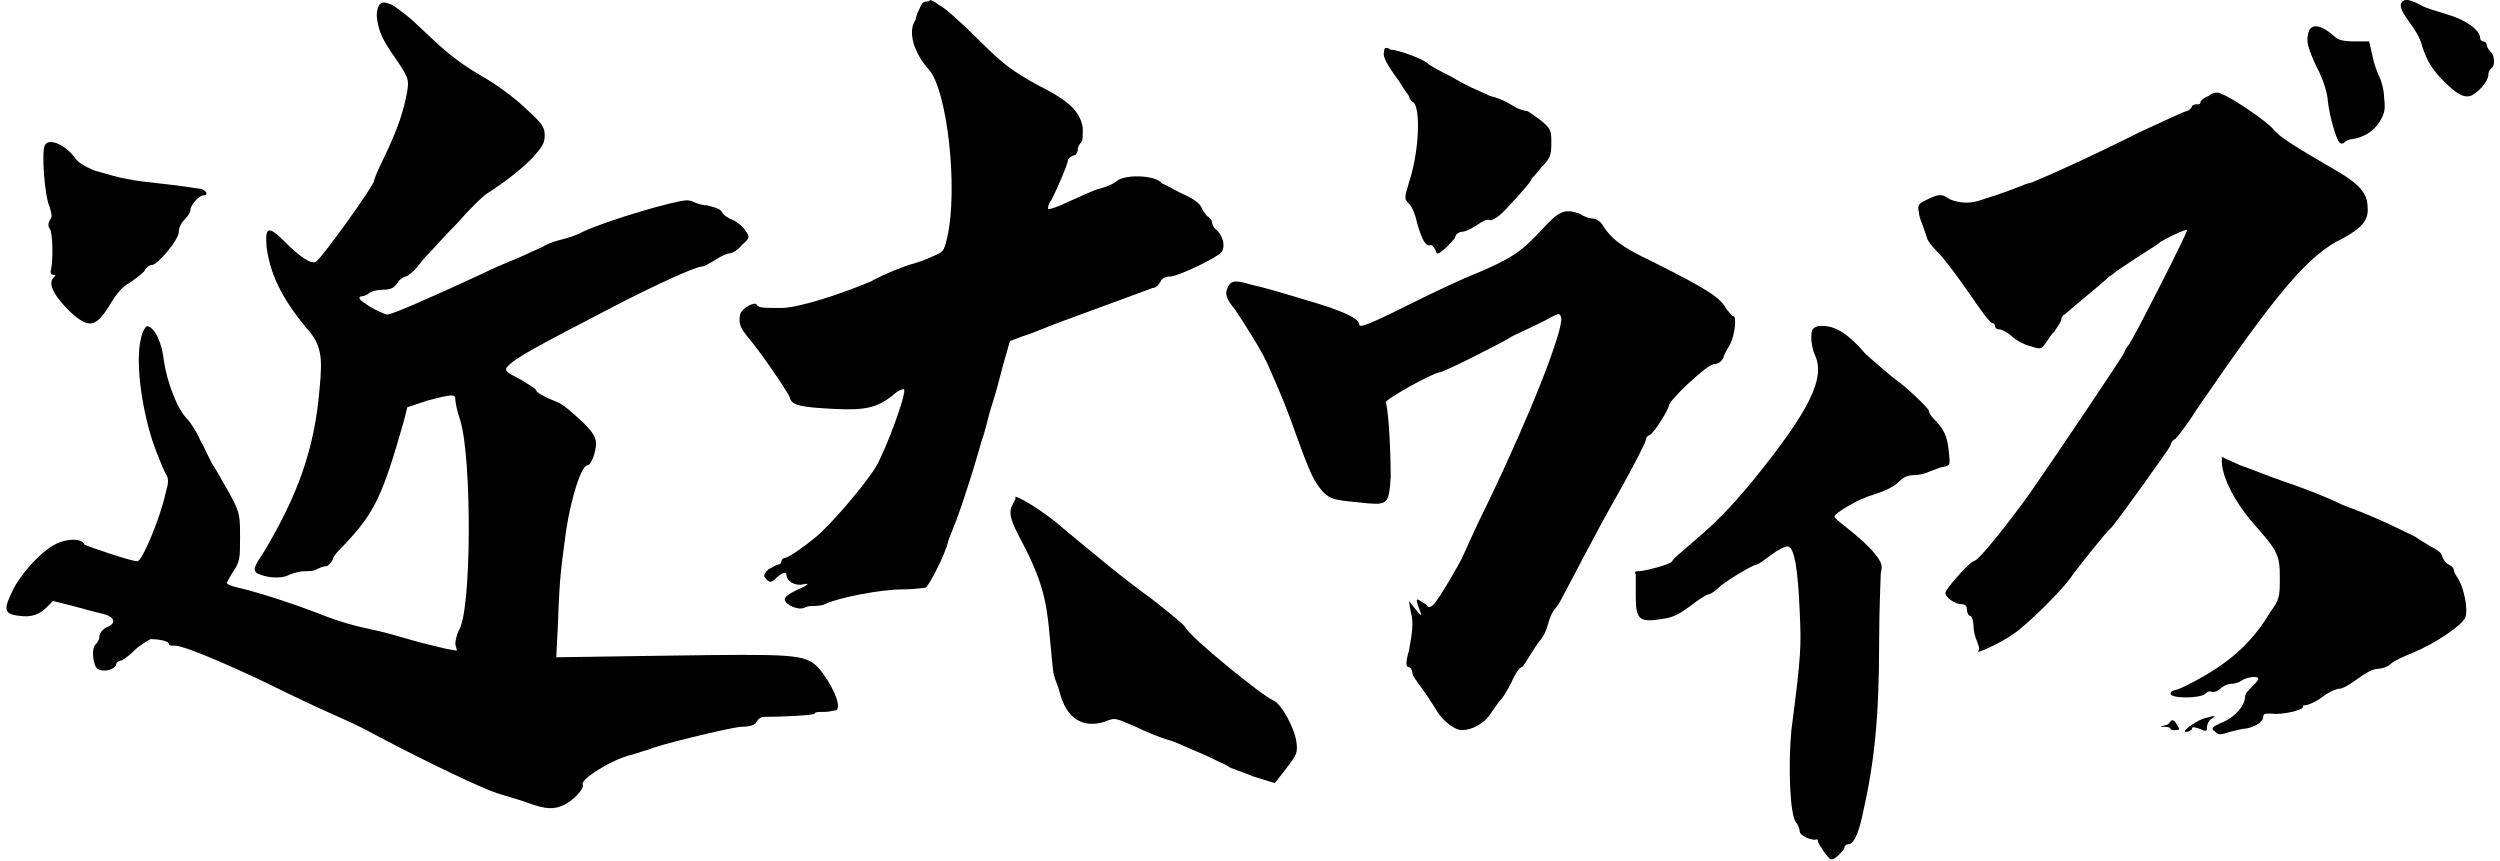
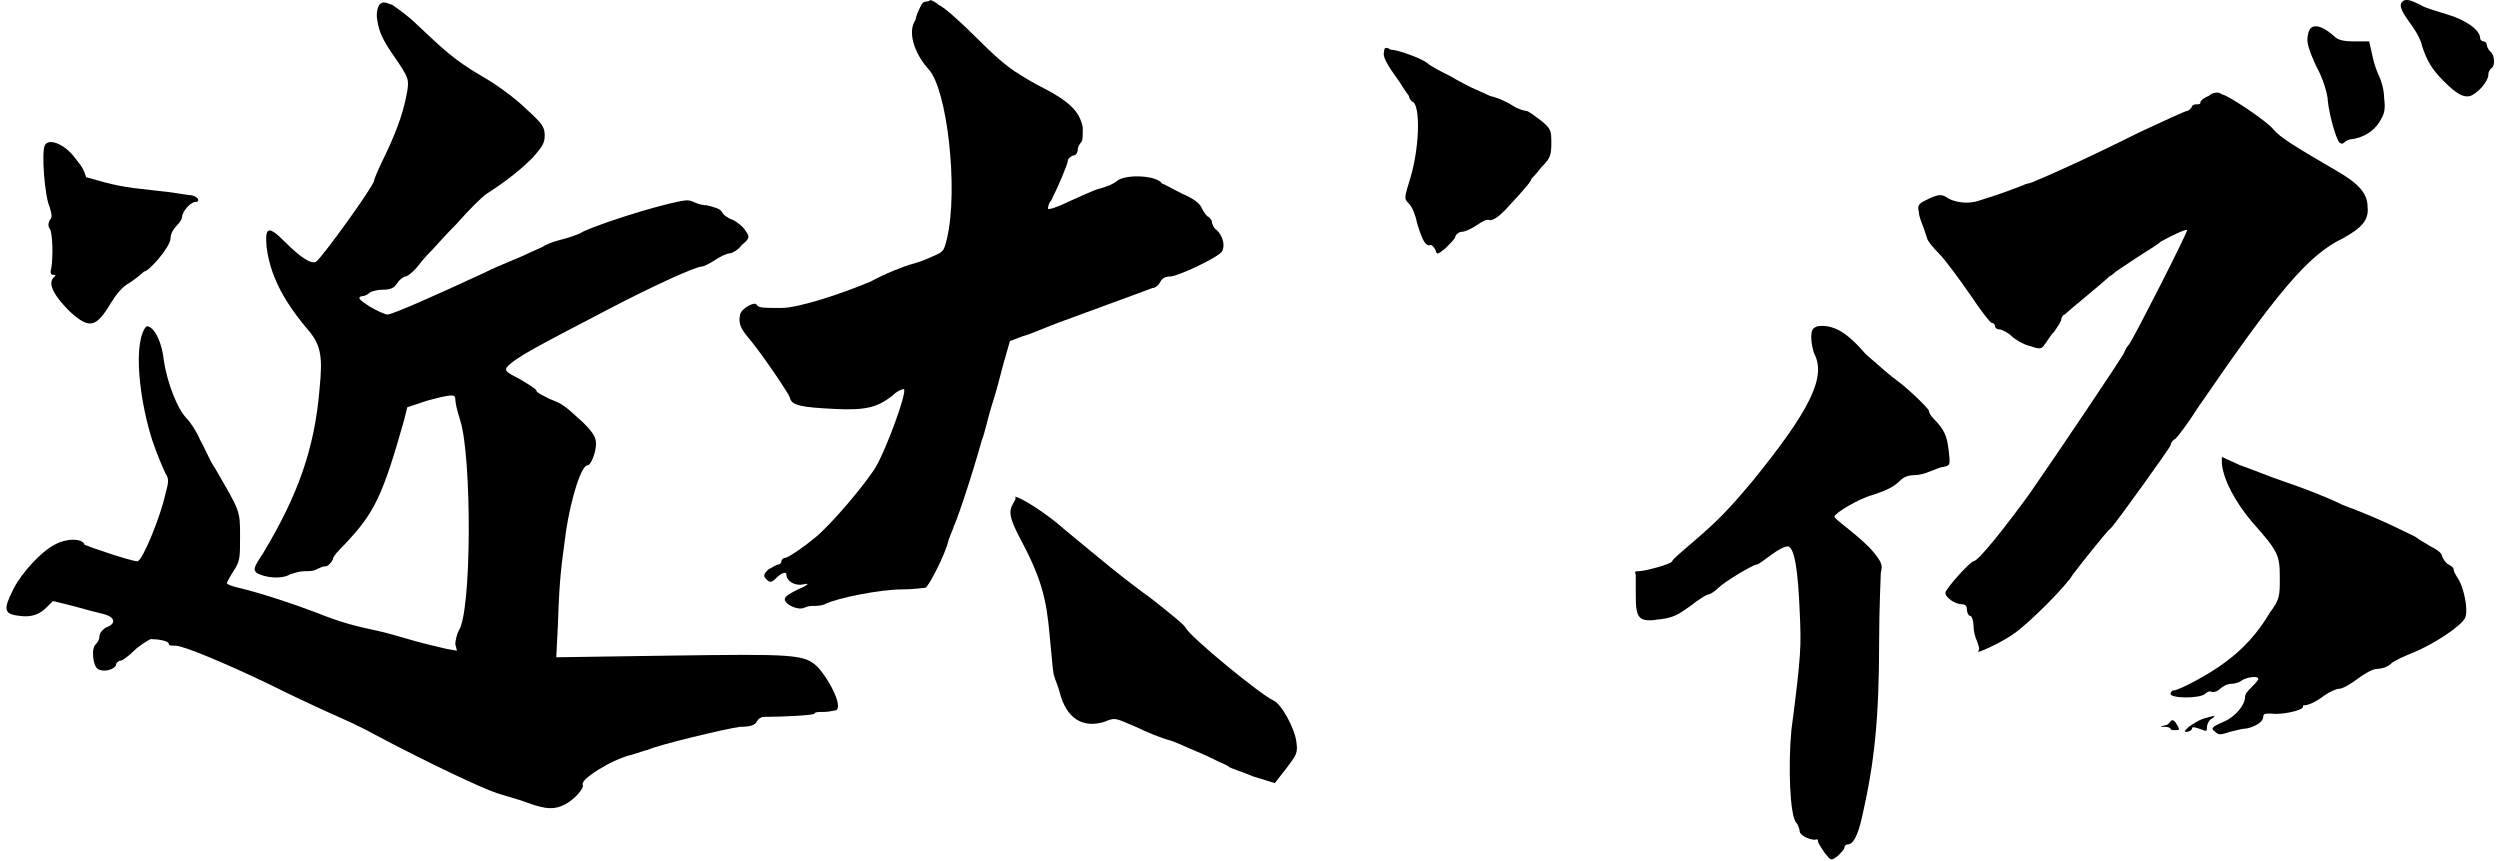
<svg xmlns="http://www.w3.org/2000/svg" version="1.1" id="レイヤー_1" x="0px" y="0px" width="151px" height="52px" viewBox="0 0 151 52" enable-background="new 0 0 151 52" xml:space="preserve">
  <g>
    <path fill-rule="evenodd" clip-rule="evenodd" d="M22.9,0.3c-0.1,0.2-0.2,0.5-0.1,1c0.1,0.6,0.3,1.1,1,2.1c0.9,1.3,0.9,1.4,0.8,2.1   c-0.2,1.1-0.5,2.1-1.3,3.8c-0.4,0.8-0.7,1.5-0.7,1.6c0,0.3-3.1,4.6-3.5,4.9c-0.3,0.2-1-0.3-1.9-1.2c-1-1-1.2-0.9-1.1,0.3   c0.2,1.6,0.9,3.1,2.4,4.9c0.9,1,1,1.7,0.8,3.7c-0.3,3.6-1.3,6.4-3.4,9.9c-0.6,0.9-0.6,1-0.4,1.2c0.5,0.3,1.5,0.4,2,0.1   c0.3-0.1,0.6-0.2,0.9-0.2s0.5,0,0.7-0.1c0.2-0.1,0.4-0.2,0.6-0.2c0.1,0,0.3-0.2,0.4-0.4c0-0.2,0.4-0.6,0.7-0.9   c1.8-1.9,2.3-2.9,3.6-7.5l0.2-0.8l1.2-0.4c1.5-0.4,1.7-0.4,1.7-0.1c0,0.2,0.1,0.7,0.3,1.3c0.7,2.2,0.7,11.6-0.1,12.7   c-0.1,0.2-0.2,0.6-0.2,0.8l0.1,0.4L27,39.2c-0.4-0.1-1.3-0.3-2-0.5c-0.7-0.2-1.7-0.5-2.2-0.6c-1.4-0.3-2.2-0.5-3.7-1.1   c-1.3-0.5-3.4-1.2-4.7-1.5c-0.4-0.1-0.7-0.2-0.7-0.3c0,0,0.2-0.4,0.4-0.7c0.4-0.6,0.4-0.8,0.4-2.1c0-1.6,0-1.5-1.5-4.1   c-0.3-0.4-0.6-1.2-0.9-1.7c-0.2-0.5-0.6-1.1-0.8-1.3c-0.6-0.6-1.2-2.2-1.4-3.5c-0.1-1-0.5-2-1-2.1c-0.1,0-0.3,0.3-0.4,0.8   c-0.3,1.3,0,3.9,0.7,6.1c0.3,0.9,0.7,1.8,0.8,2c0.2,0.3,0.2,0.5,0,1.2c-0.3,1.4-1.4,4.1-1.7,4.1c-0.4,0-3-0.9-3.2-1   C5,32.5,4,32.5,3.3,32.9c-0.8,0.4-2,1.7-2.5,2.7c-0.6,1.2-0.6,1.5,0.4,1.6c0.7,0.1,1.2-0.1,1.6-0.5l0.4-0.4l1.2,0.3   c0.7,0.2,1.5,0.4,1.9,0.5c0.7,0.2,0.7,0.6,0.1,0.8C6.1,38.1,6,38.3,6,38.5c0,0.1-0.1,0.3-0.2,0.4c-0.3,0.2-0.2,1.3,0.1,1.5   c0.3,0.2,0.9,0.1,1.1-0.2C7,40,7.2,39.9,7.3,39.9c0.1,0,0.5-0.3,0.8-0.6c0.3-0.3,0.8-0.6,1-0.7c0.4,0,1.1,0.1,1.1,0.3   c0,0.1,0.2,0.1,0.4,0.1c0.5,0,3.1,1.1,5.6,2.3c1.2,0.6,2.9,1.4,3.8,1.8c0.9,0.4,2,0.9,2.5,1.2c3.6,1.9,6.6,3.3,7.5,3.6   c0.6,0.2,1.4,0.4,1.9,0.6c1.1,0.4,1.6,0.4,2.2,0.1c0.6-0.3,1.2-1,1.1-1.2c-0.2-0.3,1.7-1.5,2.9-1.8c0.4-0.1,0.9-0.3,1-0.3   c0.6-0.3,4.8-1.3,5.6-1.4c0.6,0,0.9-0.1,1-0.3c0.1-0.2,0.3-0.3,0.4-0.3c1.2,0,3.1-0.1,3.1-0.2c0-0.1,0.3-0.1,0.6-0.1   c0.3,0,0.6-0.1,0.7-0.1c0.4-0.2-0.3-1.7-1.1-2.6c-0.8-0.8-1.5-0.8-9-0.7l-6.8,0.1l0.1-2c0.1-3,0.2-3.4,0.5-5.7   c0.3-1.9,0.9-3.9,1.3-3.9c0.2,0,0.5-0.8,0.5-1.3c0-0.4-0.2-0.7-0.8-1.3c-1.1-1-1.2-1.1-2-1.4c-0.4-0.2-0.8-0.4-0.8-0.5   c0-0.1-0.5-0.4-1-0.7c-0.8-0.4-0.9-0.5-0.8-0.7c0.5-0.6,1.9-1.3,6.3-3.6c2.5-1.3,5.1-2.5,5.5-2.5c0.1,0,0.5-0.2,0.8-0.4   c0.3-0.2,0.7-0.4,0.9-0.4c0.1,0,0.5-0.2,0.7-0.5c0.5-0.4,0.5-0.5,0.2-0.9c-0.1-0.2-0.5-0.5-0.7-0.6c-0.3-0.1-0.6-0.3-0.7-0.5   c-0.1-0.2-0.5-0.3-0.9-0.4c-0.4,0-0.8-0.2-0.8-0.2s-0.2-0.1-0.4-0.1c-0.7,0-4.8,1.2-6.3,1.9c-0.3,0.2-1,0.4-1.4,0.5   c-0.4,0.1-0.9,0.3-1,0.4c-0.2,0.1-0.7,0.3-1.1,0.5c-0.4,0.2-1.5,0.6-2.5,1.1c-2.8,1.3-5.5,2.5-5.8,2.5c-0.1,0-0.6-0.2-1.1-0.5   c-0.6-0.4-0.7-0.5-0.5-0.6c0.2,0,0.4-0.1,0.5-0.2c0.1-0.1,0.5-0.2,0.8-0.2c0.5,0,0.7-0.1,0.9-0.4c0.1-0.2,0.4-0.4,0.5-0.4   c0.1,0,0.5-0.3,0.8-0.7s0.7-0.8,0.8-0.9c0.1-0.1,0.8-0.9,1.5-1.6c0.7-0.8,1.5-1.6,1.8-1.8c1.4-0.9,2.2-1.6,2.8-2.2   c0.5-0.6,0.7-0.8,0.7-1.3c0-0.5-0.1-0.7-1.1-1.6c-0.6-0.6-1.8-1.5-2.7-2c-1.7-1-2.3-1.6-3.9-3.1c-0.5-0.5-1.2-1-1.5-1.2   C23.2,0.1,23.1,0.1,22.9,0.3z" />
    <path fill-rule="evenodd" clip-rule="evenodd" d="M55.9,0.1c-0.2,0-0.3,0.3-0.4,0.5c-0.1,0.2-0.2,0.5-0.2,0.6c-0.5,0.7-0.1,2,0.8,3   c1.1,1.2,1.8,7.2,1.1,10.2c-0.2,0.8-0.2,0.8-0.9,1.1c-0.4,0.2-1,0.4-1.4,0.5c-0.3,0.1-1.4,0.5-2.3,1c-1.9,0.8-4.4,1.6-5.4,1.6   c-1.1,0-1.4,0-1.5-0.2c-0.1-0.2-0.9,0.2-1,0.6c-0.1,0.5,0,0.8,0.5,1.4c0.7,0.8,2.4,3.3,2.5,3.6c0.1,0.5,0.7,0.6,2.7,0.7   c1.9,0.1,2.6-0.1,3.5-0.8c0.3-0.3,0.6-0.4,0.7-0.4c0.2,0.2-1.1,3.7-1.7,4.7c-0.6,1-2.7,3.5-3.7,4.3c-0.6,0.5-1.6,1.2-1.8,1.2   c-0.1,0-0.2,0.1-0.2,0.2c0,0.1-0.1,0.2-0.2,0.2c-0.1,0-0.4,0.2-0.6,0.3c-0.3,0.3-0.3,0.4-0.1,0.6c0.2,0.2,0.3,0.2,0.6-0.1   c0.3-0.3,0.6-0.4,0.6-0.2c0,0.4,0.5,0.7,1,0.6c0.4-0.1,0.4,0-0.3,0.3c-0.4,0.2-0.8,0.4-0.8,0.6c0,0.3,0.8,0.7,1.2,0.5   c0.2-0.1,0.4-0.1,0.5-0.1c0.1,0,0.5,0,0.7-0.1c0.8-0.4,3.4-0.9,4.7-0.9c0.7,0,1.3-0.1,1.4-0.1c0.2-0.1,1.2-2,1.4-2.9   c0.1-0.3,0.3-0.7,0.3-0.8c0.1-0.1,1-2.7,1.7-5.2c0.2-0.5,0.4-1.5,0.6-2.1c0.2-0.6,0.5-1.7,0.7-2.5l0.4-1.4l0.8-0.3   c0.4-0.1,1.3-0.5,2.1-0.8c1.6-0.6,5.2-1.9,5.7-2.1c0.2,0,0.4-0.2,0.5-0.4c0.1-0.2,0.3-0.3,0.6-0.3c0.4,0,2.8-1.1,3.1-1.5   c0.2-0.3,0.1-0.9-0.3-1.3c-0.2-0.1-0.3-0.4-0.3-0.5c0-0.1-0.1-0.2-0.2-0.3c-0.1,0-0.3-0.3-0.4-0.5c-0.1-0.3-0.5-0.6-1.2-0.9   c-0.6-0.3-1.1-0.6-1.2-0.6c-0.3-0.5-2.1-0.6-2.7-0.2c-0.2,0.2-0.7,0.4-1.1,0.5s-1.2,0.5-1.9,0.8c-0.6,0.3-1.2,0.5-1.2,0.4   c0,0,0-0.3,0.2-0.5c0.4-0.8,1-2.2,1-2.4c0-0.1,0.1-0.2,0.3-0.3c0.2,0,0.3-0.2,0.3-0.4c0-0.1,0.1-0.3,0.2-0.4   c0.1-0.1,0.1-0.4,0.1-0.9c-0.2-1-0.8-1.6-2.8-2.6c-1.4-0.8-1.9-1.1-3.5-2.7c-1-1-2.1-2-2.4-2.1C56.5,0.1,56.2,0,56.2,0   C56.2,0,56.1,0.1,55.9,0.1z" />
    <path fill-rule="evenodd" clip-rule="evenodd" d="M145.1,0.1c-0.2,0.2-0.1,0.5,0.4,1.2c0.3,0.4,0.7,1,0.8,1.5   c0.3,0.9,0.6,1.4,1.3,2.1c0.8,0.8,1.2,1,1.6,0.9c0.5-0.2,1.1-0.9,1.1-1.3c0-0.2,0.1-0.3,0.2-0.4c0.2-0.1,0.2-0.8-0.1-1   c-0.1-0.1-0.2-0.3-0.2-0.4c0-0.1-0.1-0.2-0.2-0.2c-0.1,0-0.2-0.1-0.2-0.2c0-0.5-0.9-1.1-1.9-1.4c-0.6-0.2-1.4-0.4-1.7-0.6   C145.6,0,145.3-0.1,145.1,0.1z" />
    <path fill-rule="evenodd" clip-rule="evenodd" d="M139.4,2.1c-0.1,0.4,0,0.8,0.5,1.9c0.4,0.7,0.7,1.7,0.7,2.1   c0.1,0.9,0.5,2.3,0.7,2.5c0.1,0.1,0.2,0.1,0.3,0c0.1-0.1,0.3-0.2,0.5-0.2c0.6-0.1,1.2-0.4,1.6-1c0.3-0.5,0.4-0.7,0.3-1.5   c0-0.5-0.2-1.1-0.3-1.3c-0.1-0.2-0.3-0.7-0.4-1.2l-0.2-0.9h-0.9c-0.7,0-1-0.1-1.2-0.3C140.1,1.4,139.5,1.4,139.4,2.1z" />
    <path fill-rule="evenodd" clip-rule="evenodd" d="M83.6,3.1c-0.1,0.3,0.1,0.7,0.9,1.8c0.3,0.5,0.6,0.9,0.6,0.9   c0,0.1,0.1,0.3,0.3,0.4c0.4,0.5,0.3,2.8-0.2,4.5c-0.4,1.3-0.4,1.3-0.1,1.6c0.2,0.2,0.4,0.7,0.5,1.2c0.3,1,0.5,1.4,0.8,1.3   c0.1,0,0.2,0.1,0.3,0.3c0.1,0.3,0.1,0.3,0.6-0.1c0.3-0.3,0.6-0.6,0.6-0.7c0-0.1,0.2-0.3,0.4-0.3c0.2,0,0.6-0.2,0.9-0.4   c0.3-0.2,0.6-0.4,0.8-0.3c0.2,0,0.5-0.2,0.9-0.6c1.4-1.5,1.6-1.8,1.6-1.9c0,0,0.3-0.3,0.6-0.7c0.5-0.5,0.6-0.7,0.6-1.4   c0-0.8,0-0.9-0.6-1.4c-0.4-0.3-0.8-0.6-0.9-0.6c-0.1,0-0.5-0.1-0.8-0.3c-0.3-0.2-0.9-0.5-1.4-0.6c-0.4-0.2-0.9-0.4-1.1-0.5   c-0.2-0.1-0.8-0.4-1.3-0.7c-0.6-0.3-1.2-0.6-1.4-0.8c-0.4-0.3-1.8-0.8-2.2-0.8C83.7,2.8,83.6,2.9,83.6,3.1z" />
    <path fill-rule="evenodd" clip-rule="evenodd" d="M133.4,5.8c-0.3,0.1-0.5,0.3-0.5,0.4c0,0.1-0.1,0.1-0.2,0.1c-0.1,0-0.2,0-0.3,0.1   c0,0.1-0.2,0.3-0.3,0.3c-0.1,0-1.4,0.6-2.9,1.3c-3.4,1.7-5.7,2.7-6.2,2.9c-0.2,0.1-0.5,0.2-0.6,0.2c-0.2,0.1-1.8,0.7-2.5,0.9   c-0.3,0.1-0.6,0.2-0.7,0.2c-0.5,0.1-1.1,0-1.5-0.2c-0.4-0.3-0.6-0.3-1.4,0.1c-0.4,0.2-0.5,0.3-0.4,0.7c0,0.3,0.2,0.7,0.3,1   c0.1,0.3,0.2,0.6,0.2,0.6c0,0.1,0.3,0.5,0.7,0.9c0.4,0.4,1.2,1.5,1.9,2.5c0.6,0.9,1.2,1.7,1.3,1.7c0.1,0,0.2,0.1,0.2,0.2   c0,0.1,0.1,0.2,0.3,0.2c0.1,0,0.5,0.2,0.7,0.4c0.2,0.2,0.7,0.5,1.1,0.6c0.6,0.2,0.7,0.2,0.9-0.1c0.1-0.1,0.3-0.5,0.6-0.8   c0.2-0.3,0.4-0.6,0.4-0.7c0-0.1,0.1-0.3,0.2-0.3c0.1-0.1,0.7-0.6,1.3-1.1c0.6-0.5,1.2-1,1.4-1.2c0.2-0.1,0.4-0.3,0.4-0.3   c0,0,0.6-0.4,1.2-0.8c0.6-0.4,1.3-0.8,1.5-1c0.7-0.4,1.6-0.8,1.6-0.7c0,0.2-3.1,6.3-3.5,6.9c-0.2,0.2-0.3,0.5-0.3,0.5   c0,0.1-4.1,6.2-5.7,8.5c-1.3,1.8-3.1,4.1-3.4,4.1c-0.3,0.1-1.7,1.7-1.7,1.9c0,0.3,0.6,0.7,1,0.7c0.2,0,0.3,0.1,0.3,0.3   c0,0.2,0.1,0.4,0.2,0.4c0.1,0,0.2,0.3,0.2,0.6c0,0.3,0.1,0.7,0.2,0.9c0.1,0.3,0.2,0.5,0.1,0.6c-0.3,0.3,1.4-0.5,2.1-1   c0.9-0.6,3.2-2.9,3.6-3.6c0.3-0.4,2.1-2.7,2.3-2.8c0.3-0.3,3.6-4.9,3.6-5c0-0.1,0.1-0.3,0.3-0.4c0.2-0.2,0.8-1,1.3-1.8   c4.8-7,6.7-9.3,8.8-10.3c1.1-0.6,1.6-1.1,1.5-1.9c0-0.8-0.5-1.4-1.9-2.2c-2.4-1.4-3.4-2-3.8-2.5c-0.4-0.5-2.8-2.1-3.1-2.1   C134,5.5,133.6,5.6,133.4,5.8z" />
-     <path fill-rule="evenodd" clip-rule="evenodd" d="M2.7,8.8C2.5,9.2,2.7,11.9,3,12.5c0.1,0.4,0.2,0.6,0,0.8c-0.1,0.2-0.1,0.4,0,0.5   c0.2,0.3,0.2,1.8,0.1,2.4c-0.1,0.3,0,0.4,0.1,0.4c0.2,0,0.2,0,0,0.2c-0.3,0.4,0.1,1.1,1,2c1.2,1.1,1.6,1,2.5-0.5   c0.3-0.5,0.7-1,1.1-1.2c0.3-0.2,0.7-0.5,0.9-0.7C8.8,16.2,9,16,9.2,16c0.3,0,1.6-1.5,1.6-2c0-0.3,0.2-0.6,0.4-0.8   c0.2-0.2,0.3-0.4,0.3-0.5c0-0.3,0.5-0.9,0.8-0.9c0.3,0,0.2-0.3-0.2-0.4c-0.2,0-1.2-0.2-2.3-0.3c-1.9-0.2-2.4-0.3-4.1-0.8   C5,10,4.7,9.8,4.5,9.5C3.9,8.7,2.9,8.3,2.7,8.8z" />
-     <path fill-rule="evenodd" clip-rule="evenodd" d="M93.1,13.9c-1.2,1.3-1.8,1.7-3.9,2.6c-0.8,0.3-2.7,1.2-4.1,1.9   c-2.6,1.3-3,1.4-3,1.2c0-0.4-1.2-0.9-3.3-1.5c-1.3-0.4-2.7-0.8-3.2-0.9c-1-0.3-1.3-0.3-1.5,0.3c-0.1,0.3,0,0.6,0.5,1.2   c0.6,0.9,1.7,2.6,2.1,3.6c0.7,1.6,1,2.3,1.6,4c0.9,2.5,1.1,2.8,1.6,3.4c0.5,0.5,0.7,0.5,2.7,0.7c1.2,0.1,1.3,0,1.4-1.6   c0-1.2-0.1-3.9-0.3-4.5c0-0.2,2.7-1.7,3.2-1.8c0.3,0,3.8-1.8,4.3-2.1c0.1-0.1,0.6-0.3,1-0.5c0.4-0.2,1.1-0.5,1.4-0.7   c0.6-0.3,0.6-0.3,0.7,0c0.1,0.8-1.8,5.7-4.4,11.1c-0.8,1.6-1.4,3-1.5,3.2c-0.2,0.5-1.5,2.7-1.8,3c-0.2,0.2-0.3,0.2-0.4,0.1   c0-0.1-0.3-0.2-0.4-0.3c-0.3-0.2-0.3-0.1,0,0.7c0.1,0.2,0,0.2-0.3-0.2l-0.4-0.5l0.1,0.6c0.2,0.7,0.1,1.3-0.1,2.4   c-0.2,0.7-0.2,1,0,1c0.1,0,0.2,0.2,0.2,0.3c0,0.2,0.3,0.6,0.6,1c0.3,0.4,0.6,0.9,0.8,1.2c0.3,0.6,1.1,1.3,1.6,1.3   c0.6,0,1.4-0.4,1.8-1.1c0.2-0.3,0.5-0.7,0.6-0.8c0.1-0.1,0.4-0.6,0.6-1c0.2-0.5,0.5-0.9,0.6-0.9c0.1,0,0.3-0.4,0.5-0.7   c0.2-0.3,0.5-0.8,0.6-0.9c0.2-0.2,0.4-0.6,0.5-1c0.1-0.4,0.3-0.8,0.4-0.9c0.1-0.1,0.3-0.4,0.4-0.6c0.5-0.9,1.9-3.7,3.5-6.5   c0.9-1.6,1.6-3,1.6-3.1c0-0.1,0.1-0.3,0.2-0.3c0.3-0.1,1.2-1.6,1.2-1.8c0-0.3,2.2-2.4,2.7-2.5c0.3,0,0.5-0.2,0.6-0.4   c0-0.1,0.2-0.5,0.4-0.8c0.3-0.6,0.4-1.7,0.2-1.7c-0.1,0-0.2-0.2-0.4-0.4c-0.4-0.7-0.9-1.1-4.5-2.9c-1.9-0.9-2.5-1.4-3-2.2   c-0.1-0.2-0.4-0.4-0.6-0.4c-0.2,0-0.5-0.1-0.8-0.3C94.5,12.6,94.2,12.7,93.1,13.9z" />
+     <path fill-rule="evenodd" clip-rule="evenodd" d="M2.7,8.8C2.5,9.2,2.7,11.9,3,12.5c0.1,0.4,0.2,0.6,0,0.8c-0.1,0.2-0.1,0.4,0,0.5   c0.2,0.3,0.2,1.8,0.1,2.4c-0.1,0.3,0,0.4,0.1,0.4c0.2,0,0.2,0,0,0.2c-0.3,0.4,0.1,1.1,1,2c1.2,1.1,1.6,1,2.5-0.5   c0.3-0.5,0.7-1,1.1-1.2c0.3-0.2,0.7-0.5,0.9-0.7c0.3,0,1.6-1.5,1.6-2c0-0.3,0.2-0.6,0.4-0.8   c0.2-0.2,0.3-0.4,0.3-0.5c0-0.3,0.5-0.9,0.8-0.9c0.3,0,0.2-0.3-0.2-0.4c-0.2,0-1.2-0.2-2.3-0.3c-1.9-0.2-2.4-0.3-4.1-0.8   C5,10,4.7,9.8,4.5,9.5C3.9,8.7,2.9,8.3,2.7,8.8z" />
    <path fill-rule="evenodd" clip-rule="evenodd" d="M109.8,19.7c-0.3,0.1-0.4,0.2-0.4,0.7c0,0.3,0.1,0.8,0.2,1   c0.7,1.4-0.3,3.4-3.7,7.6c-1.5,1.8-2.2,2.5-3.6,3.7c-0.7,0.6-1.3,1.1-1.3,1.2c-0.1,0.2-1.7,0.6-2,0.6c-0.2,0-0.3,0-0.2,0.2   c0,0.1,0,0.7,0,1.3c0,1.4,0.2,1.6,1.5,1.4c0.8-0.1,1.1-0.3,1.8-0.8c0.5-0.4,1-0.7,1.1-0.7s0.4-0.2,0.6-0.4c0.4-0.4,2.1-1.4,2.3-1.4   c0.1,0,0.5-0.3,0.9-0.6c0.4-0.3,0.8-0.5,1-0.5c0.4,0.1,0.6,1.5,0.7,3.9c0.1,2.1,0.1,2.6-0.5,7.2c-0.2,2.1-0.1,5.2,0.3,5.6   c0.1,0.1,0.2,0.4,0.2,0.5c0,0.3,0.8,0.6,1,0.5c0.1,0,0.1,0,0.1,0.1c0,0.1,0.2,0.4,0.4,0.7c0.4,0.5,0.4,0.5,0.8,0.2   c0.2-0.2,0.4-0.4,0.4-0.5c0-0.1,0.1-0.2,0.2-0.2c0.3,0,0.6-0.4,0.9-1.8c0.7-3.1,1-5.7,1-10.5c0-2,0.1-3.8,0.1-4.1   c0.1-0.4,0.1-0.6-0.4-1.2c-0.3-0.4-1-1-1.5-1.4c-0.5-0.4-0.9-0.7-0.9-0.8c0-0.2,1.5-1.1,2.3-1.3c0.9-0.3,1.3-0.5,1.7-0.9   c0.2-0.2,0.5-0.3,0.8-0.3s0.7-0.1,0.9-0.2c0.3-0.1,0.7-0.3,0.9-0.3c0.4-0.1,0.4-0.1,0.3-1c-0.1-0.9-0.3-1.3-0.9-1.9   c-0.2-0.2-0.3-0.4-0.3-0.5c0-0.1-1.1-1.2-1.9-1.8c-0.3-0.2-1.1-0.9-1.9-1.6C111.5,20,110.7,19.6,109.8,19.7z" />
    <path fill-rule="evenodd" clip-rule="evenodd" d="M134.2,28c0.1,1,0.8,2.3,1.8,3.5c1.6,1.8,1.7,2,1.7,3.4c0,1.1,0,1.3-0.6,2.1   c-0.7,1.2-1.6,2.2-2.7,3c-0.9,0.7-2.8,1.7-3.1,1.7c-0.1,0-0.2,0.1-0.2,0.2c0,0.3,1.8,0.3,2.1,0c0.1-0.1,0.3-0.2,0.4-0.1   c0.1,0,0.3,0,0.5-0.2c0.1-0.1,0.4-0.3,0.7-0.3c0.2,0,0.5-0.1,0.6-0.2c0.3-0.2,1-0.3,1-0.1c0,0.1-0.2,0.3-0.4,0.5   c-0.2,0.2-0.4,0.4-0.4,0.6c0,0.5-0.6,1.2-1.3,1.5c-0.7,0.3-0.8,0.4-0.5,0.6c0.2,0.2,0.3,0.2,0.9,0c0.4-0.1,0.8-0.2,1-0.2   c0.5-0.1,1-0.4,1-0.7c0-0.2,0.1-0.2,0.5-0.2c0.6,0.1,1.9-0.2,1.9-0.4c0-0.1,0-0.1,0.1-0.1c0.2,0,0.7-0.2,1.2-0.6   c0.3-0.2,0.7-0.4,0.9-0.4c0.2,0,0.7-0.3,1.1-0.6s0.9-0.6,1.2-0.6c0.2,0,0.6-0.1,0.8-0.3c0.2-0.2,0.9-0.5,1.4-0.7   c1.2-0.5,2.9-1.6,3.1-2.1c0.2-0.5-0.1-1.8-0.4-2.3c-0.2-0.3-0.3-0.5-0.3-0.6c0-0.1-0.1-0.2-0.3-0.3c-0.2-0.1-0.3-0.3-0.4-0.5   c0-0.2-0.3-0.4-0.7-0.6c-0.3-0.2-0.7-0.4-0.8-0.5c-0.1-0.1-0.8-0.4-1.4-0.7c-0.6-0.3-2-0.9-3.1-1.3c-1-0.5-2.6-1.1-3.5-1.4   c-0.9-0.3-2.1-0.8-2.7-1l-1.1-0.5L134.2,28z" />
    <path fill-rule="evenodd" clip-rule="evenodd" d="M61.2,30.4c-0.3,0.5-0.2,0.9,0.3,1.9c1.4,2.6,1.7,3.8,1.9,6.1   c0.2,2.1,0.2,2.3,0.3,2.5c0,0.1,0.2,0.5,0.3,0.9c0.4,1.6,1.4,2.2,2.7,1.8c0.7-0.3,0.7-0.2,1.9,0.3c0.6,0.3,1.6,0.7,2,0.8   c0.4,0.1,1.2,0.5,1.7,0.7s1.1,0.5,1.3,0.6c0.2,0.1,0.5,0.2,0.6,0.3s0.8,0.3,1.5,0.6l1.3,0.4l0.7-0.9c0.6-0.8,0.7-0.9,0.6-1.6   c-0.1-0.8-0.9-2.3-1.4-2.5c-0.7-0.3-5-3.8-5.3-4.4c-0.1-0.2-1-0.9-2-1.7c-1.8-1.3-3.1-2.4-5.4-4.3c-1-0.9-2.6-1.9-2.9-1.9   C61.4,30.1,61.3,30.2,61.2,30.4z" />
    <path fill-rule="evenodd" clip-rule="evenodd" d="M133.1,43.4c-0.3,0.1-0.6,0.3-0.9,0.5c-0.3,0.3-0.3,0.3-0.1,0.3   c0.1,0,0.3-0.1,0.3-0.2s0.1-0.1,0.4,0c0.5,0.2,0.5,0.2,0.5-0.1c0-0.1,0.1-0.4,0.3-0.5C133.9,43.2,133.8,43.2,133.1,43.4z" />
    <path fill-rule="evenodd" clip-rule="evenodd" d="M130.8,43.8c-0.4,0.1-0.4,0.1,0,0.1c0.2,0,0.3,0.1,0.3,0.1c0,0.1,0.1,0.1,0.3,0.1   c0.2,0,0.3,0,0.1-0.3c-0.1-0.2-0.2-0.3-0.3-0.3S131,43.8,130.8,43.8z" />
  </g>
</svg>